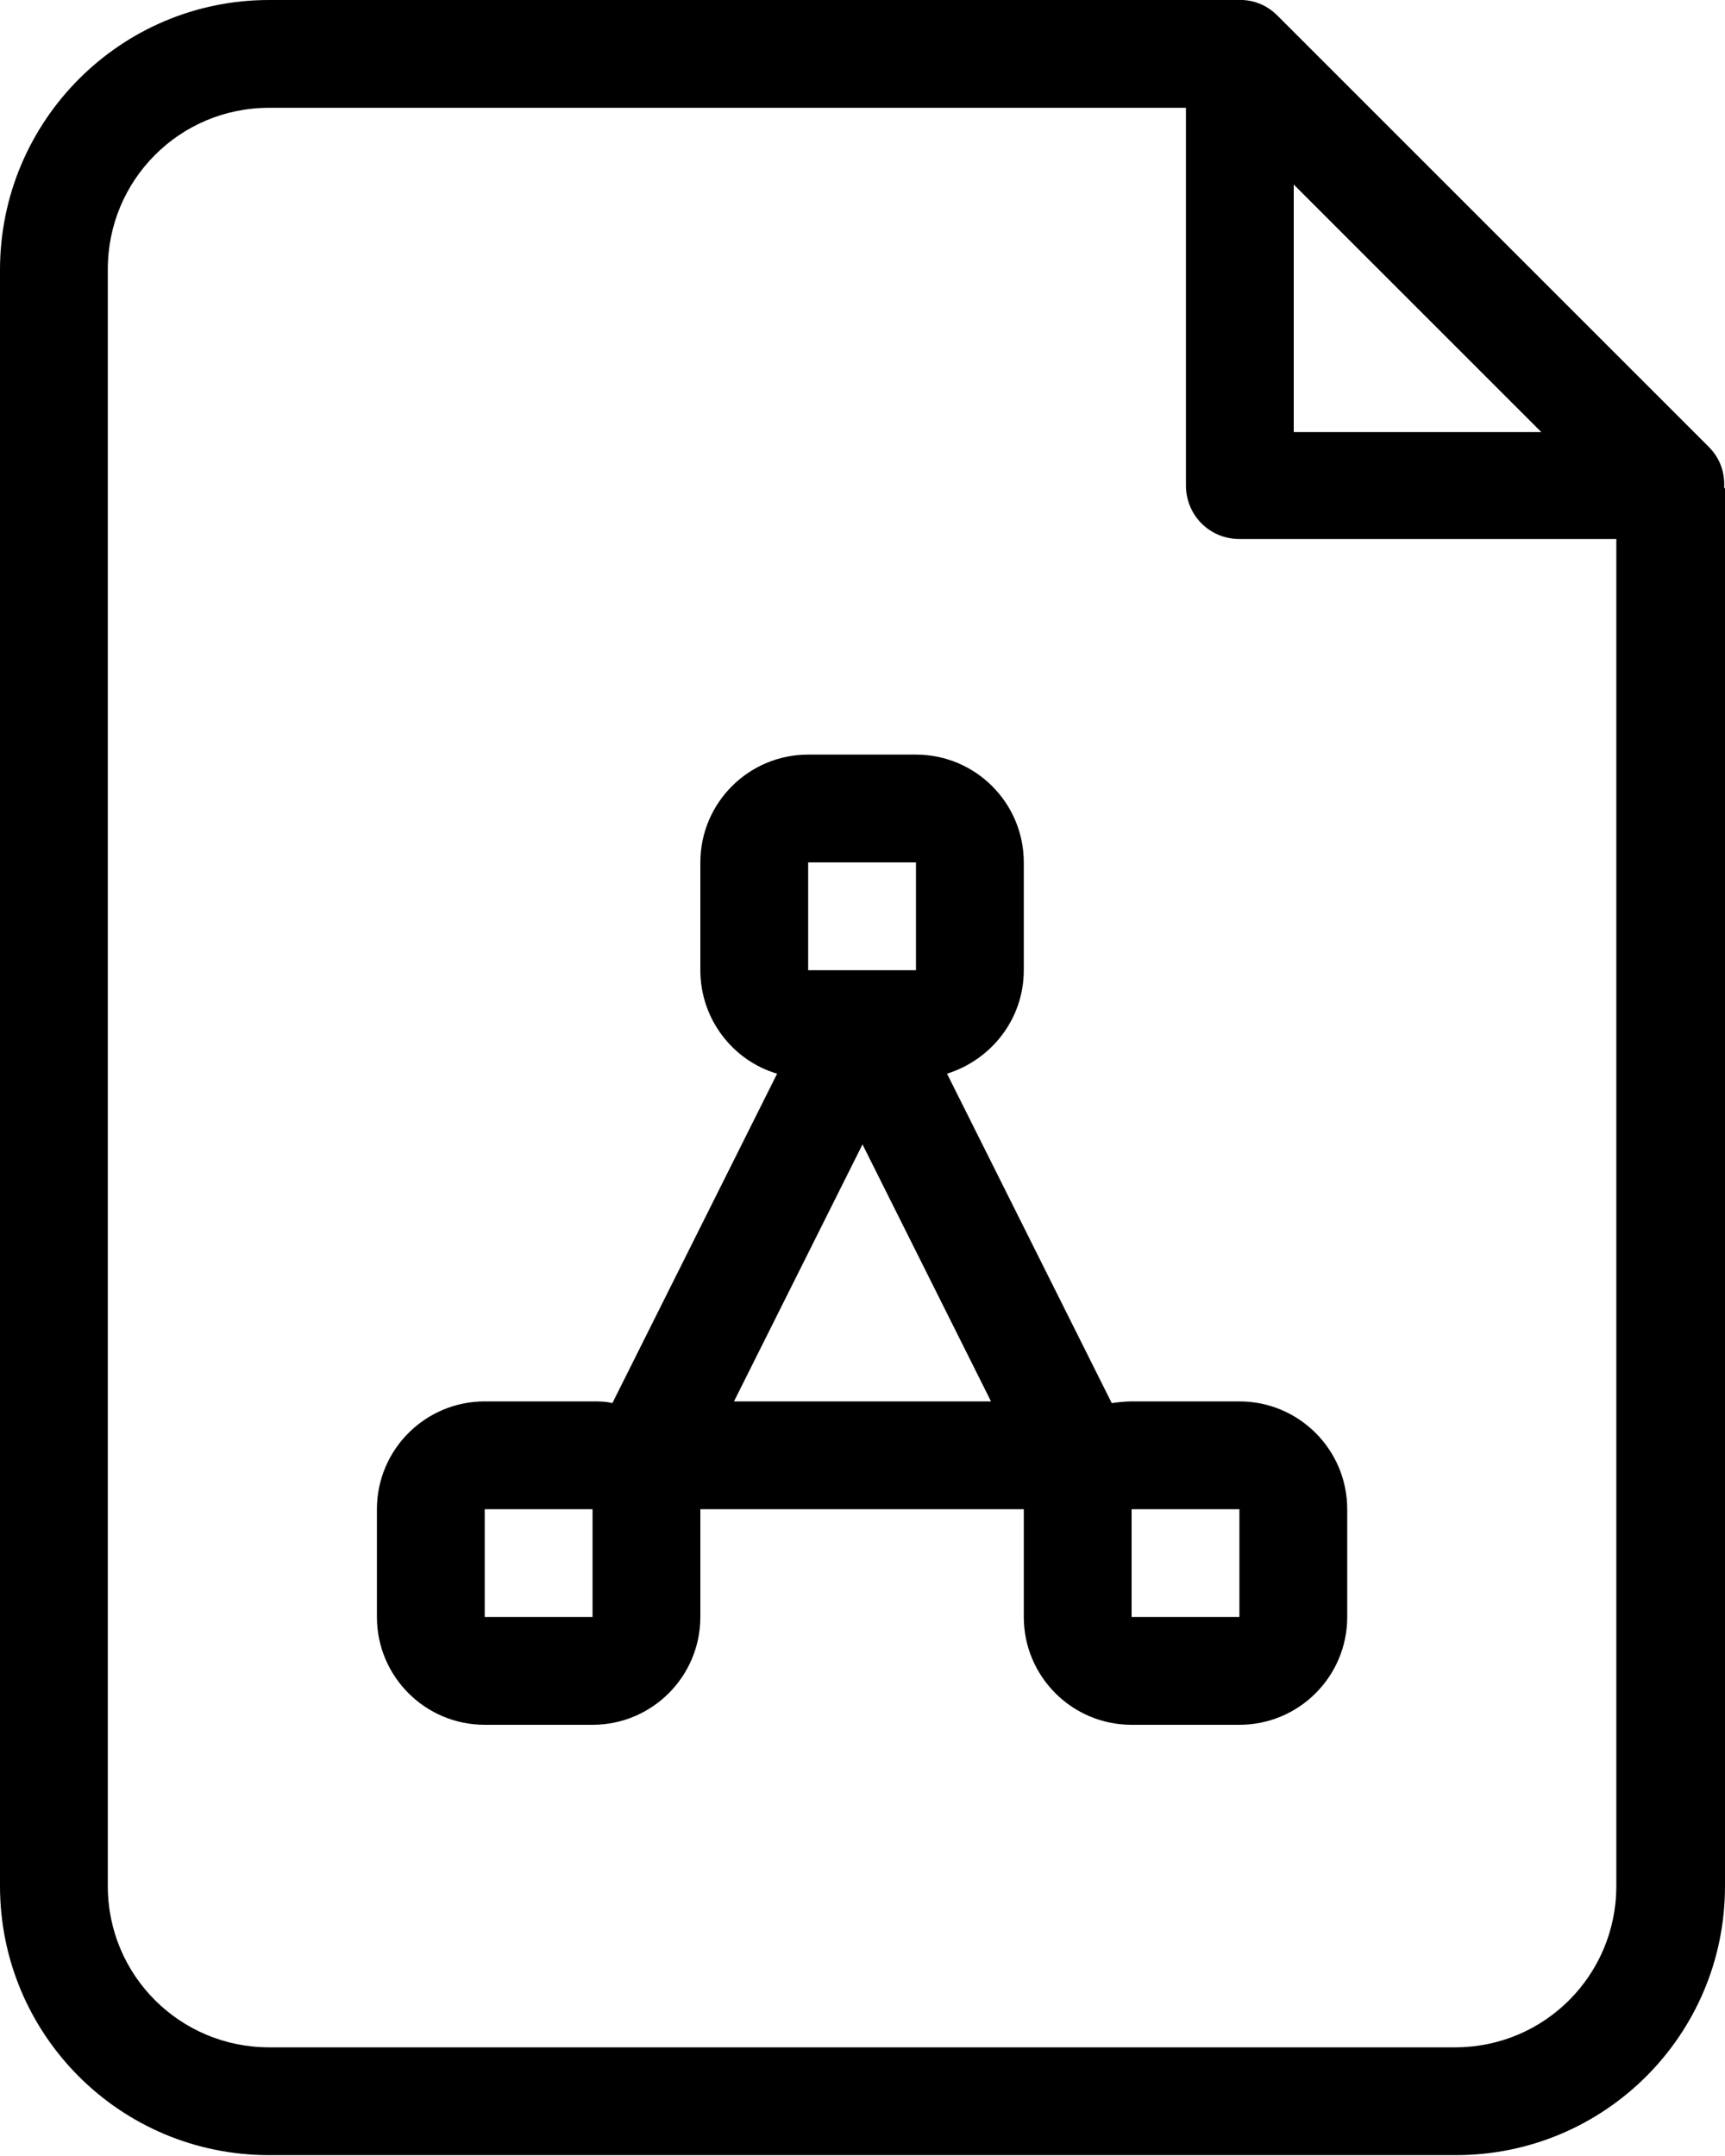
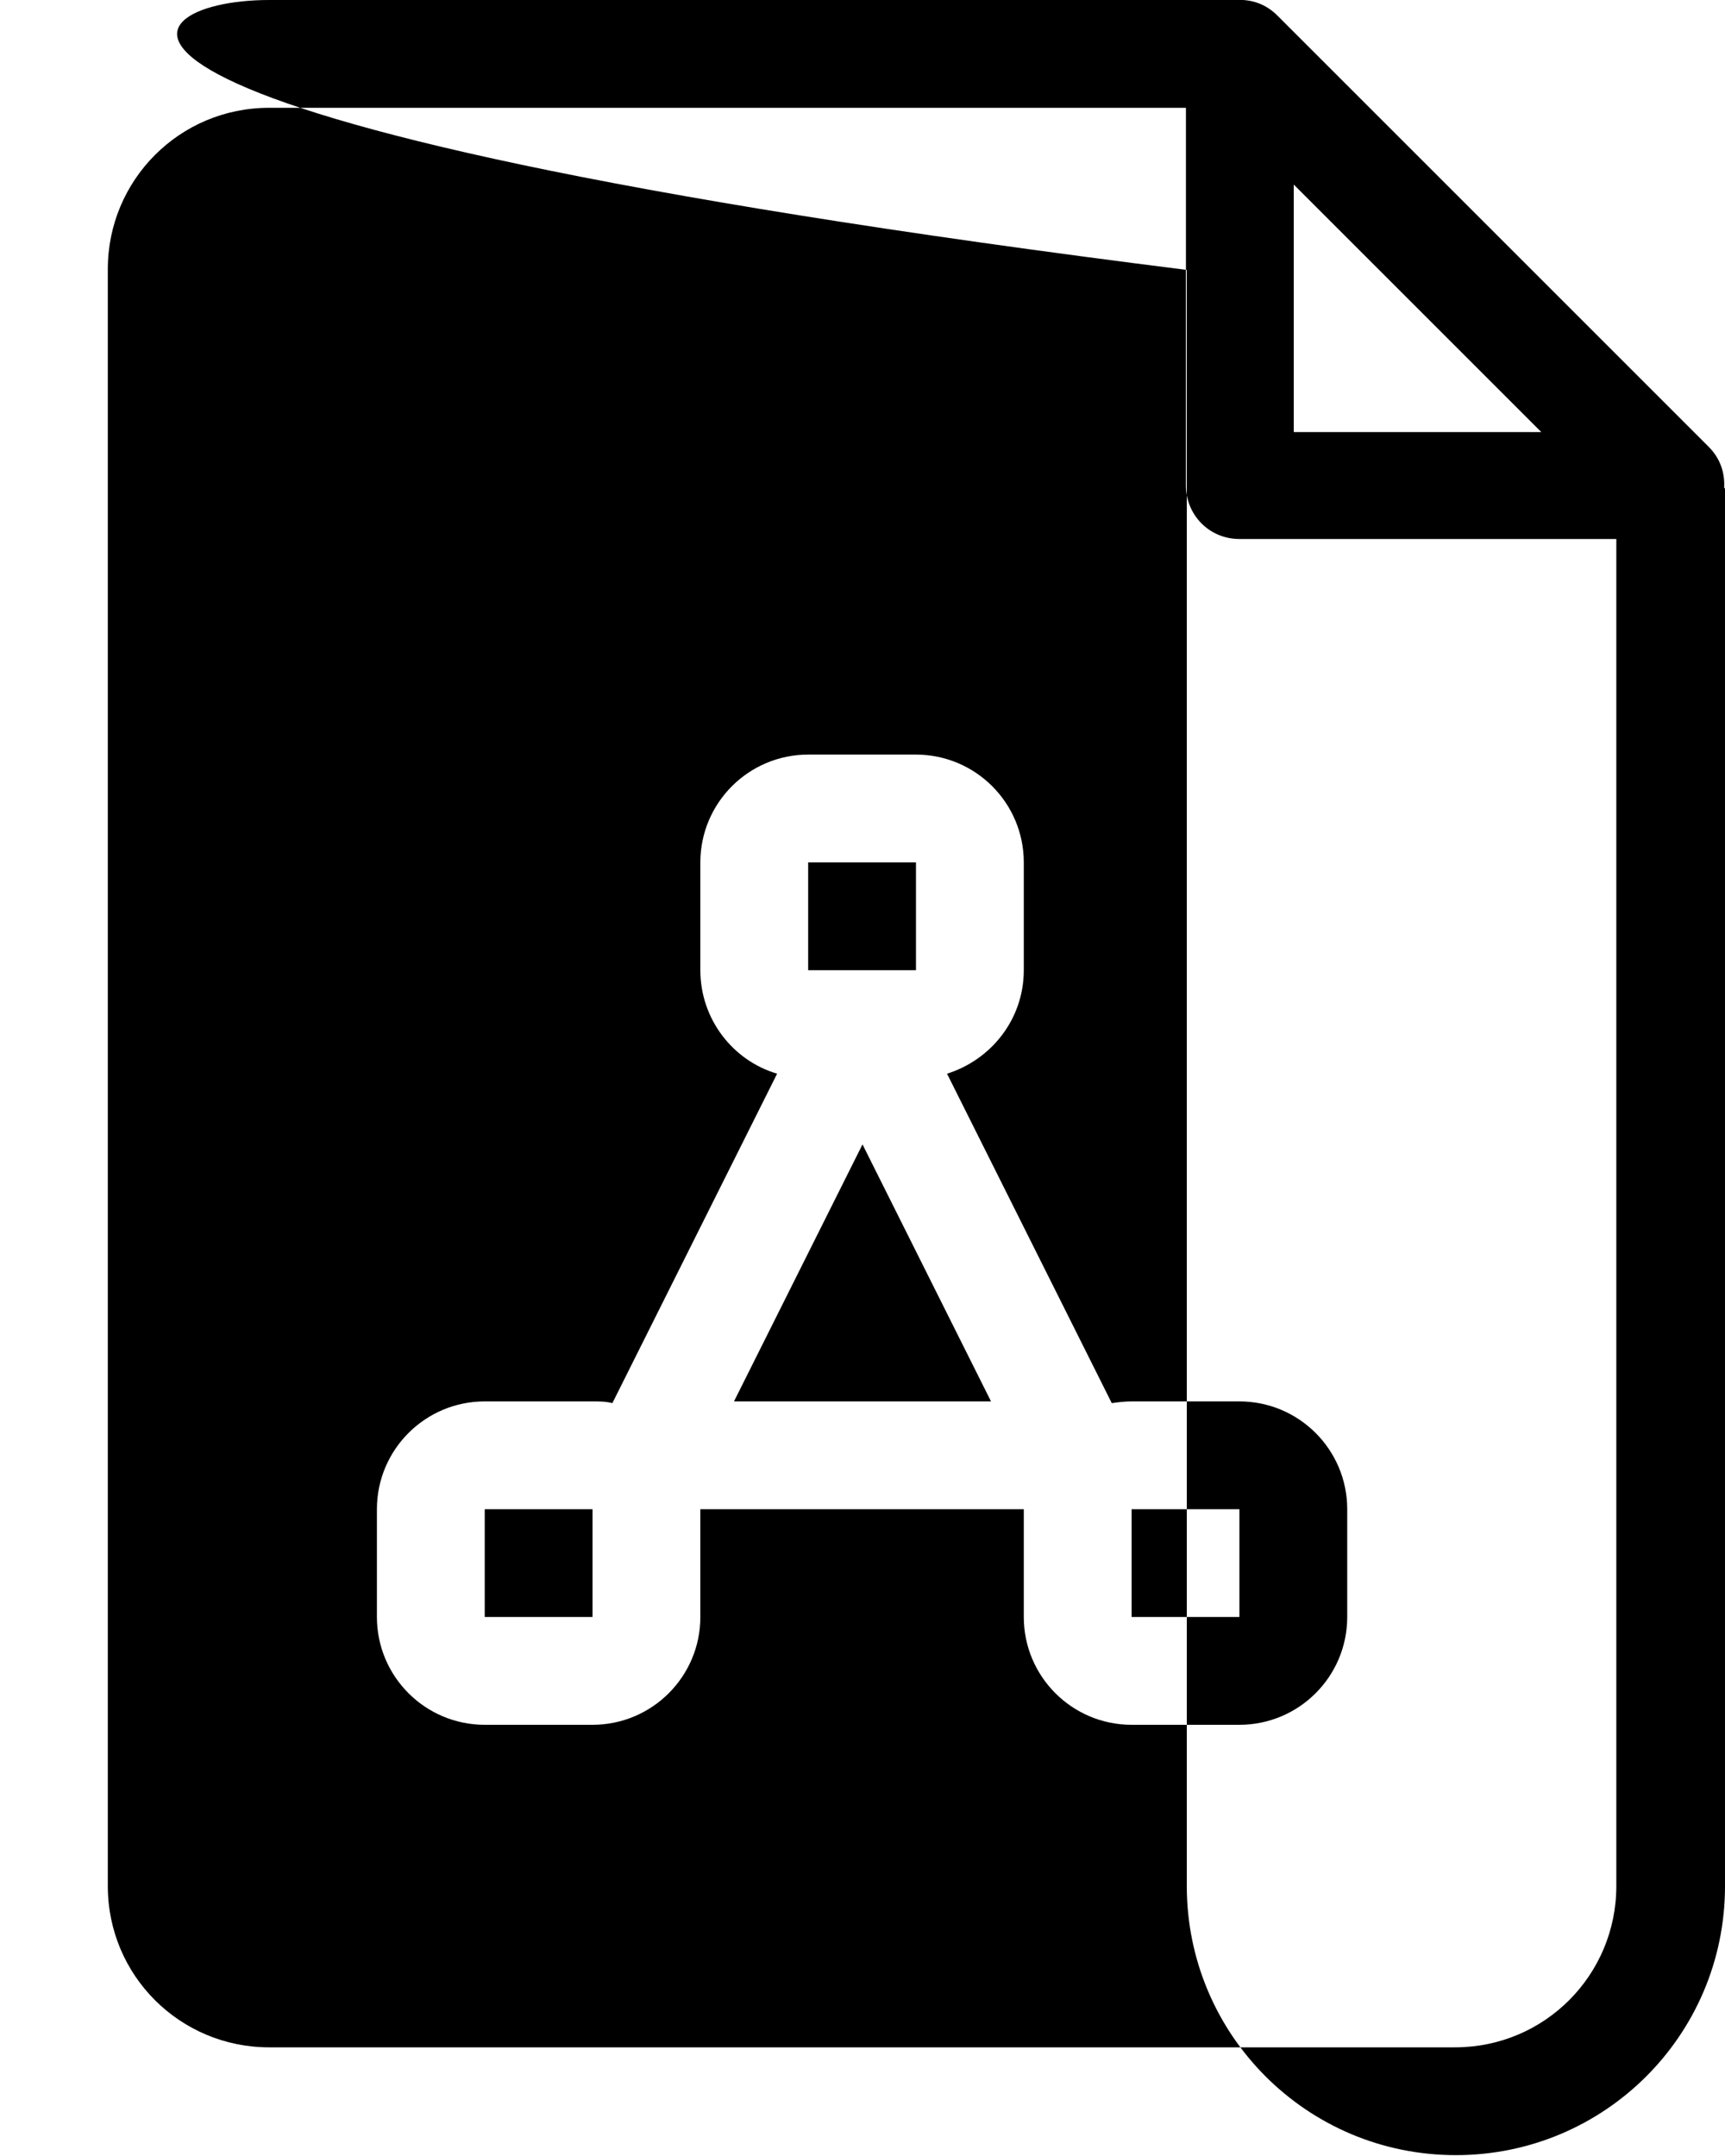
<svg xmlns="http://www.w3.org/2000/svg" id="Layer_1" data-name="Layer 1" viewBox="0 0 20 25">
  <defs>
    <style>
      .cls-1 {
        stroke-width: 0px;
      }
    </style>
  </defs>
-   <path class="cls-1" d="M20,5.66v16.21c0,1.73-1.4,3.12-3.12,3.12H3.12c-1.73,0-3.12-1.4-3.12-3.12V3.13C0,1.4,1.4,0,3.12,0h11.21c.17-.01.34.04.48.18l5,5c.14.14.19.31.18.48ZM13.75,1.25H3.12c-1.04,0-1.87.84-1.87,1.87v18.75c0,1.04.84,1.87,1.87,1.87h13.75c1.04,0,1.87-.84,1.87-1.87V6.25h-4.37c-.35,0-.62-.28-.62-.62V1.25ZM15,2.14v2.87h2.87l-2.87-2.87ZM10.98,12.45l1.91,3.82c.07-.01.15-.02.23-.02h1.25c.69,0,1.25.56,1.25,1.25v1.25c0,.69-.56,1.25-1.25,1.25h-1.25c-.69,0-1.25-.56-1.25-1.25v-1.25h-3.75v1.25c0,.69-.56,1.25-1.25,1.25h-1.25c-.69,0-1.25-.56-1.25-1.25v-1.25c0-.69.56-1.25,1.25-1.25h1.25c.08,0,.15,0,.23.02l1.91-3.82c-.51-.15-.89-.63-.89-1.2v-1.25c0-.69.56-1.25,1.25-1.25h1.25c.69,0,1.25.56,1.25,1.25v1.25c0,.57-.38,1.04-.89,1.2h0ZM9.37,10v1.25h1.25v-1.25h-1.25ZM5.62,17.5v1.25h1.25v-1.25h-1.25ZM13.12,17.5v1.25h1.25v-1.25h-1.25ZM10,13.27l-1.49,2.98h2.98l-1.49-2.98Z" />
+   <path class="cls-1" d="M20,5.66v16.21c0,1.73-1.4,3.12-3.12,3.12c-1.73,0-3.12-1.4-3.12-3.12V3.13C0,1.4,1.4,0,3.12,0h11.21c.17-.01.34.04.48.18l5,5c.14.14.19.31.18.48ZM13.75,1.25H3.12c-1.04,0-1.87.84-1.87,1.87v18.75c0,1.04.84,1.87,1.87,1.87h13.75c1.04,0,1.87-.84,1.87-1.87V6.25h-4.37c-.35,0-.62-.28-.62-.62V1.25ZM15,2.14v2.87h2.87l-2.87-2.87ZM10.98,12.45l1.91,3.82c.07-.01.15-.02.23-.02h1.25c.69,0,1.25.56,1.25,1.25v1.25c0,.69-.56,1.25-1.25,1.25h-1.25c-.69,0-1.25-.56-1.25-1.25v-1.25h-3.75v1.25c0,.69-.56,1.25-1.25,1.25h-1.25c-.69,0-1.25-.56-1.25-1.25v-1.25c0-.69.56-1.25,1.25-1.25h1.25c.08,0,.15,0,.23.02l1.91-3.82c-.51-.15-.89-.63-.89-1.2v-1.25c0-.69.56-1.25,1.25-1.25h1.25c.69,0,1.25.56,1.25,1.25v1.25c0,.57-.38,1.04-.89,1.2h0ZM9.37,10v1.25h1.25v-1.25h-1.25ZM5.62,17.5v1.25h1.25v-1.25h-1.25ZM13.12,17.5v1.25h1.25v-1.25h-1.25ZM10,13.27l-1.49,2.98h2.98l-1.49-2.98Z" />
</svg>